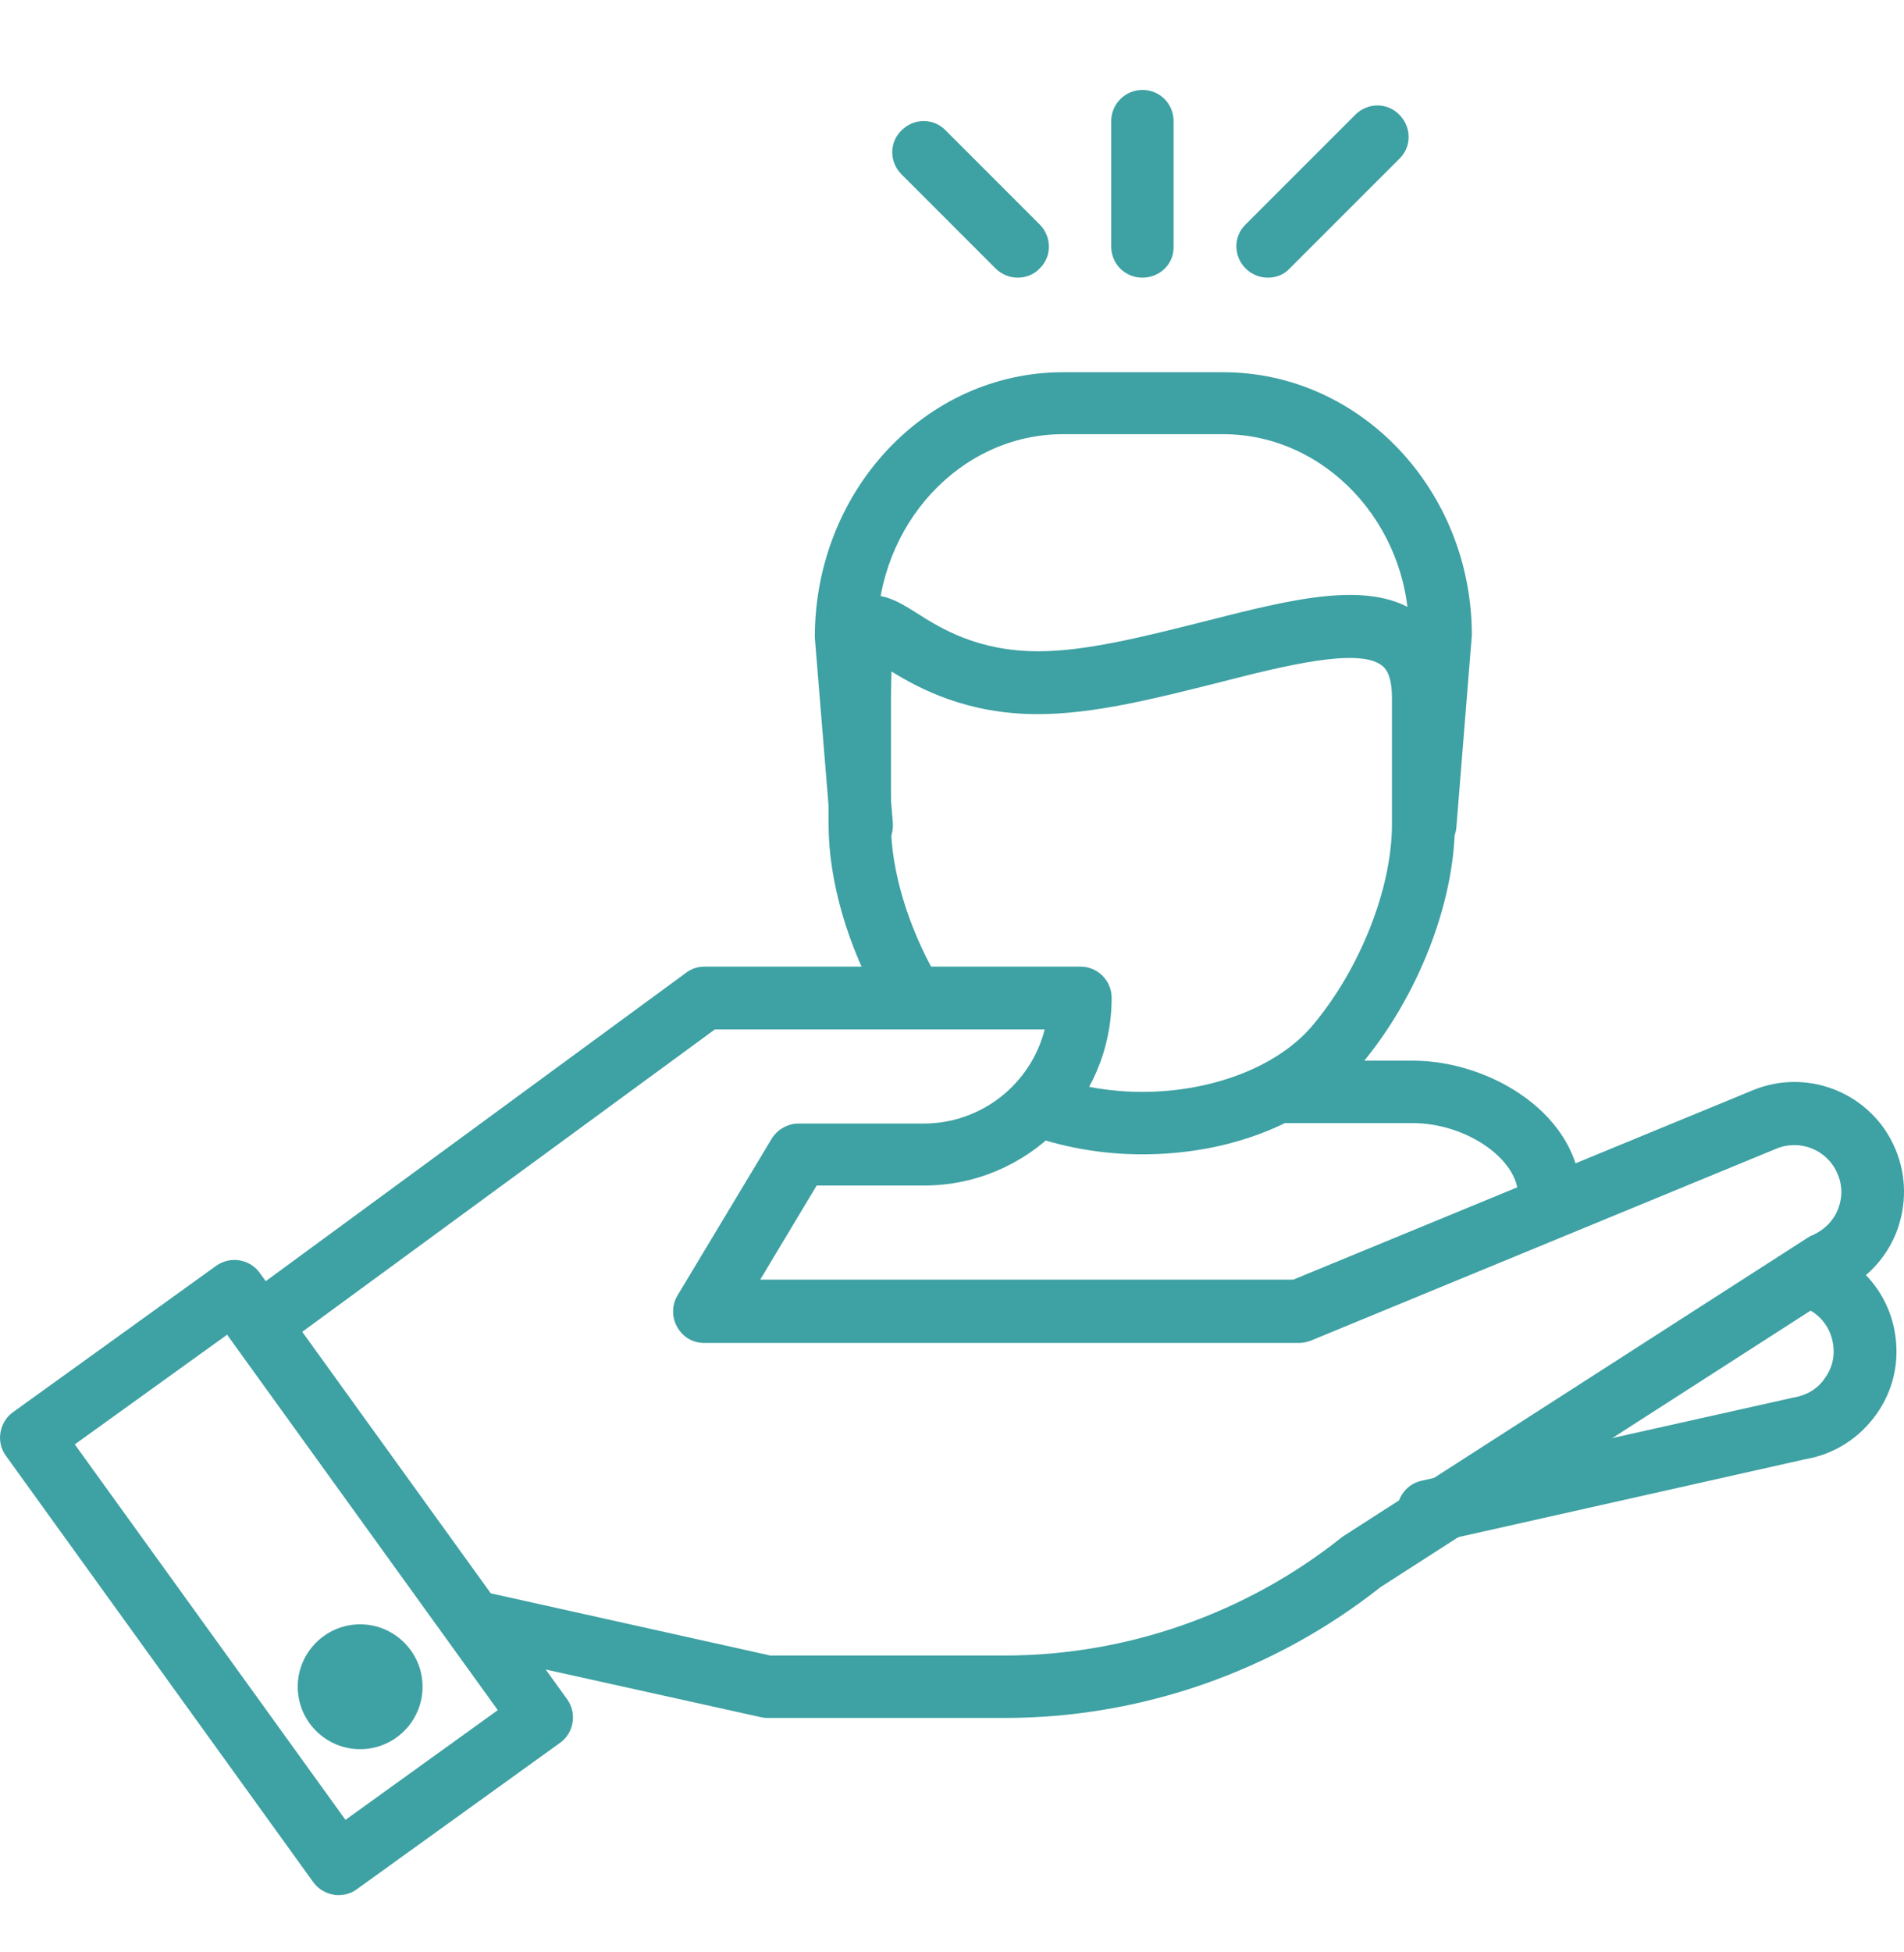
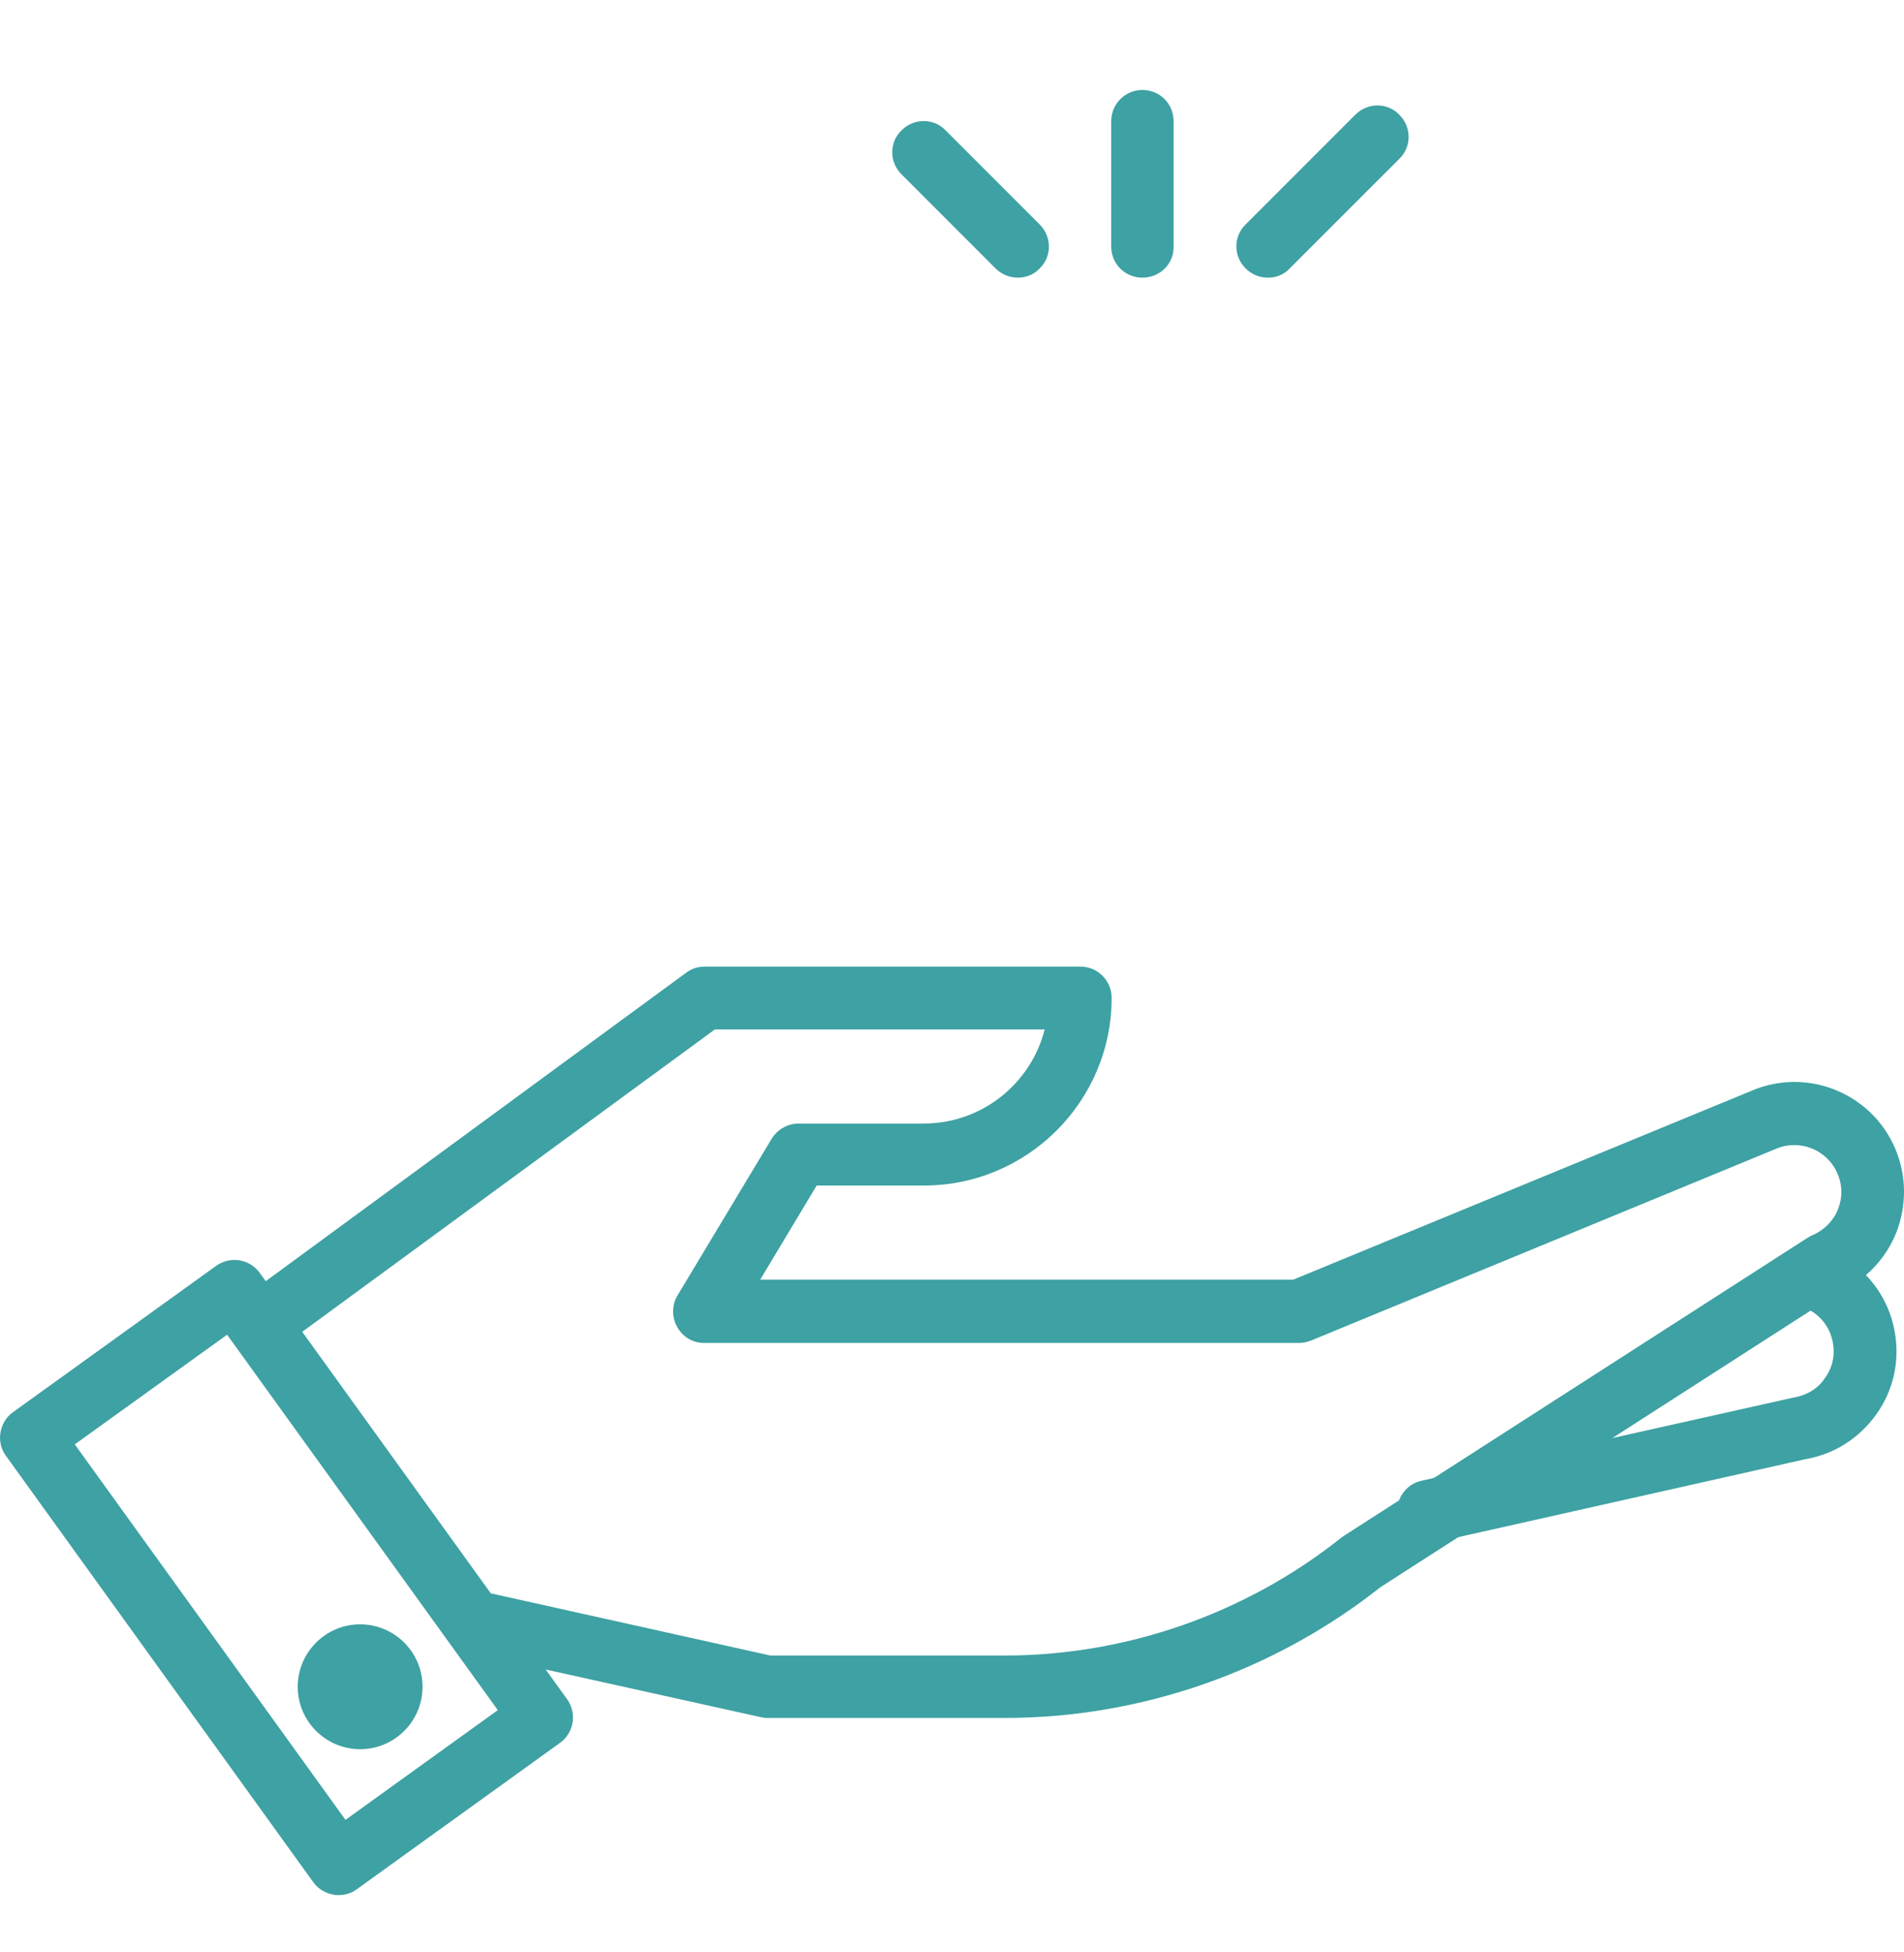
<svg xmlns="http://www.w3.org/2000/svg" width="40" height="41" viewBox="0 0 40 41" fill="none">
  <g clip-path="url(#clip0_58_1066)">
    <g clip-path="url(#clip1_58_1066)">
      <g clip-path="url(#clip2_58_1066)">
-         <path d="M32.549 26.014C32.183 26.014 31.894 25.715 31.894 25.359V25.108C31.894 24.337 30.795 23.585 29.677 23.585H26.988C26.622 23.585 26.332 23.296 26.332 22.93C26.332 22.564 26.631 22.274 26.988 22.274H29.677C31.345 22.274 33.205 23.441 33.205 25.108V25.359C33.214 25.725 32.916 26.014 32.549 26.014Z" fill="#3EA1A3" />
-         <path d="M29.928 17.995C29.908 17.995 29.889 17.995 29.87 17.995C29.504 17.966 29.234 17.648 29.272 17.282L29.6 13.272C29.6 11.007 27.846 9.118 25.696 9.118H22.332C20.183 9.118 18.429 11.007 18.429 13.32L18.757 17.282C18.785 17.648 18.516 17.957 18.159 17.995C17.802 18.024 17.484 17.754 17.446 17.398L17.118 13.388C17.118 10.294 19.46 7.817 22.332 7.817H25.696C28.578 7.817 30.921 10.294 30.921 13.34L30.593 17.407C30.544 17.735 30.265 17.995 29.928 17.995Z" fill="#3EA1A3" />
-         <path d="M24 24.241C23.219 24.241 22.439 24.115 21.725 23.874C21.378 23.759 21.195 23.383 21.311 23.046C21.427 22.698 21.802 22.515 22.14 22.631C22.718 22.824 23.354 22.93 23.99 22.93C25.484 22.93 26.863 22.39 27.585 21.523C28.578 20.337 29.243 18.65 29.243 17.311V14.66C29.243 14.313 29.176 14.082 29.031 13.976C28.54 13.59 26.959 13.985 25.571 14.342C24.299 14.66 22.988 14.997 21.802 14.997C20.318 14.997 19.325 14.467 18.728 14.101C18.728 14.245 18.718 14.429 18.718 14.66V17.311C18.718 18.274 19.075 19.46 19.672 20.501C19.855 20.819 19.749 21.214 19.431 21.397C19.113 21.58 18.718 21.474 18.535 21.156C17.812 19.903 17.407 18.506 17.407 17.311V14.66C17.407 13.542 17.436 12.896 17.957 12.607C18.419 12.347 18.863 12.626 19.248 12.867C19.759 13.195 20.54 13.677 21.812 13.677C22.834 13.677 24.067 13.359 25.263 13.06C27.19 12.568 28.848 12.144 29.851 12.925C30.323 13.291 30.564 13.879 30.564 14.65V17.301C30.564 18.949 29.793 20.925 28.598 22.352C27.624 23.537 25.899 24.241 24 24.241Z" fill="#3EA1A3" />
        <path d="M30.005 32.385C29.706 32.385 29.436 32.173 29.369 31.874C29.292 31.518 29.513 31.171 29.87 31.094L37.677 29.349C37.966 29.301 38.198 29.156 38.342 28.935C38.496 28.723 38.554 28.462 38.506 28.202C38.448 27.855 38.207 27.566 37.88 27.45C37.542 27.325 37.369 26.949 37.494 26.602C37.619 26.265 38.005 26.082 38.342 26.216C39.104 26.496 39.672 27.171 39.807 27.98C39.913 28.588 39.778 29.195 39.422 29.696C39.065 30.197 38.545 30.535 37.937 30.641L30.169 32.385C30.101 32.385 30.053 32.385 30.005 32.385Z" fill="#3EA1A3" />
        <path d="M21.108 36.077H16.116C16.067 36.077 16.019 36.068 15.971 36.058L10.053 34.747C9.696 34.67 9.475 34.313 9.552 33.966C9.629 33.61 9.986 33.388 10.333 33.465L16.183 34.766H21.108C23.672 34.766 26.188 33.88 28.193 32.28C28.212 32.27 28.231 32.251 28.251 32.241L37.986 25.986C38.014 25.966 38.053 25.947 38.082 25.937C38.323 25.831 38.516 25.639 38.612 25.398C38.709 25.157 38.709 24.887 38.602 24.646C38.39 24.145 37.812 23.913 37.311 24.125L27.537 28.154C27.46 28.183 27.373 28.202 27.287 28.202H14.795C14.554 28.202 14.342 28.077 14.226 27.865C14.111 27.663 14.111 27.402 14.236 27.2L16.212 23.913C16.328 23.721 16.549 23.595 16.771 23.595H19.402C20.627 23.595 21.658 22.757 21.947 21.619H15.017L6.043 28.193C5.754 28.405 5.34 28.347 5.128 28.048C4.916 27.759 4.974 27.345 5.272 27.133L14.419 20.424C14.535 20.337 14.67 20.299 14.805 20.299H22.699C23.065 20.299 23.354 20.598 23.354 20.954C23.354 23.133 21.581 24.896 19.412 24.896H17.157L15.971 26.872H27.171L36.81 22.901C37.976 22.41 39.325 22.959 39.817 24.125C40.058 24.694 40.058 25.32 39.836 25.889C39.614 26.439 39.2 26.872 38.66 27.123L29.002 33.33C26.757 35.104 23.962 36.077 21.108 36.077Z" fill="#3EA1A3" />
        <path d="M7.113 39.797C7.075 39.797 7.046 39.797 7.007 39.788C6.834 39.759 6.68 39.663 6.583 39.528L0.125 30.573C0.019 30.429 -0.019 30.255 0.01 30.082C0.039 29.908 0.135 29.754 0.27 29.658L4.54 26.583C4.839 26.371 5.243 26.438 5.455 26.728L11.913 35.682C12.125 35.981 12.058 36.385 11.769 36.597L7.499 39.672C7.383 39.759 7.248 39.797 7.113 39.797ZM1.571 30.332L7.258 38.217L10.458 35.913L4.771 28.029L1.571 30.332Z" fill="#3EA1A3" />
        <path d="M8.877 35.422C8.877 36.145 8.289 36.733 7.566 36.733C6.843 36.733 6.255 36.145 6.255 35.422C6.255 34.699 6.843 34.111 7.566 34.111C8.289 34.111 8.877 34.699 8.877 35.422Z" fill="#3EA1A3" />
        <path d="M24 5.831C23.634 5.831 23.345 5.542 23.345 5.176V2.545C23.345 2.178 23.643 1.889 24 1.889C24.366 1.889 24.655 2.178 24.655 2.545V5.176C24.665 5.542 24.366 5.831 24 5.831Z" fill="#3EA1A3" />
        <path d="M26.631 5.831C26.468 5.831 26.294 5.764 26.169 5.638C25.909 5.378 25.909 4.964 26.169 4.713L28.472 2.41C28.733 2.149 29.147 2.149 29.398 2.41C29.658 2.67 29.658 3.084 29.398 3.335L27.094 5.638C26.969 5.773 26.805 5.831 26.631 5.831Z" fill="#3EA1A3" />
        <path d="M21.378 5.831C21.215 5.831 21.041 5.764 20.916 5.638L18.94 3.662C18.68 3.402 18.68 2.988 18.94 2.737C19.2 2.477 19.614 2.477 19.865 2.737L21.841 4.713C22.101 4.973 22.101 5.388 21.841 5.638C21.716 5.773 21.542 5.831 21.378 5.831Z" fill="#3EA1A3" />
      </g>
    </g>
  </g>
  <defs>
    <clipPath id="clip0_58_1066">
      <rect width="40" height="40" fill="white" transform="translate(0 0.8)" />
    </clipPath>
    <clipPath id="clip1_58_1066">
      <rect width="40" height="40" fill="white" transform="translate(0 0.8)" />
    </clipPath>
    <clipPath id="clip2_58_1066">
      <rect width="40" height="40" fill="white" transform="translate(0 0.8)" />
    </clipPath>
  </defs>
</svg>